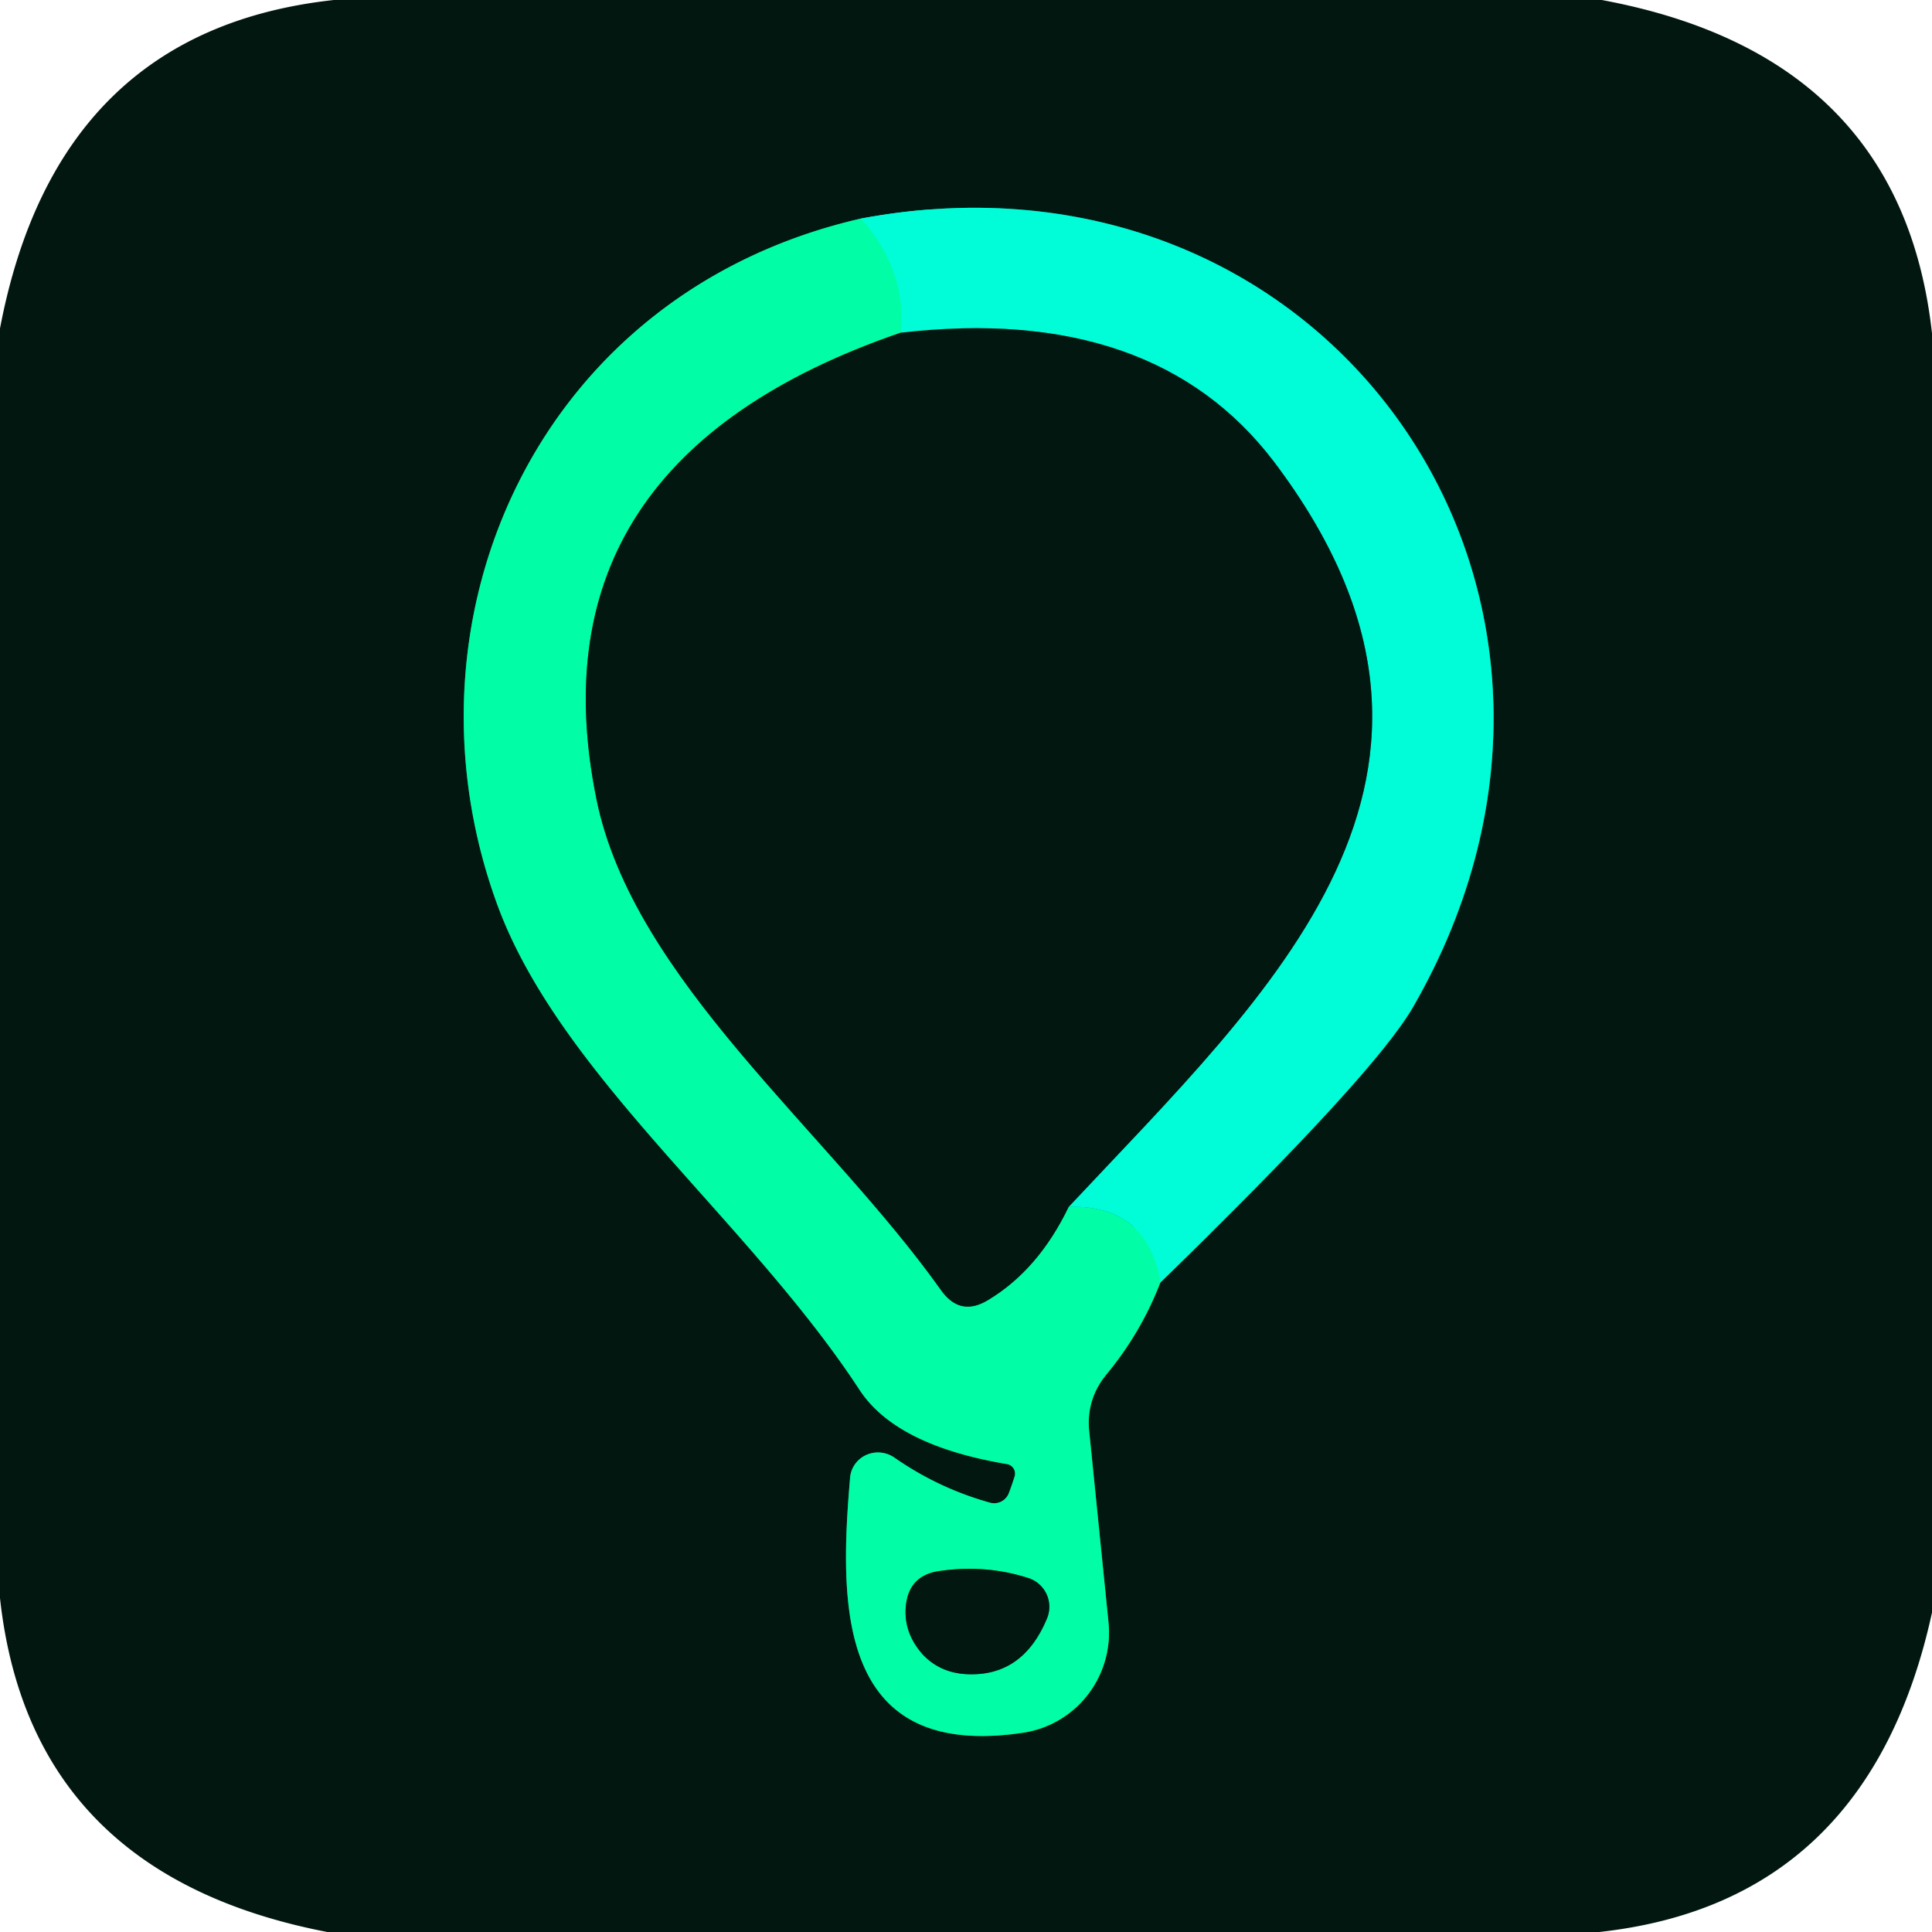
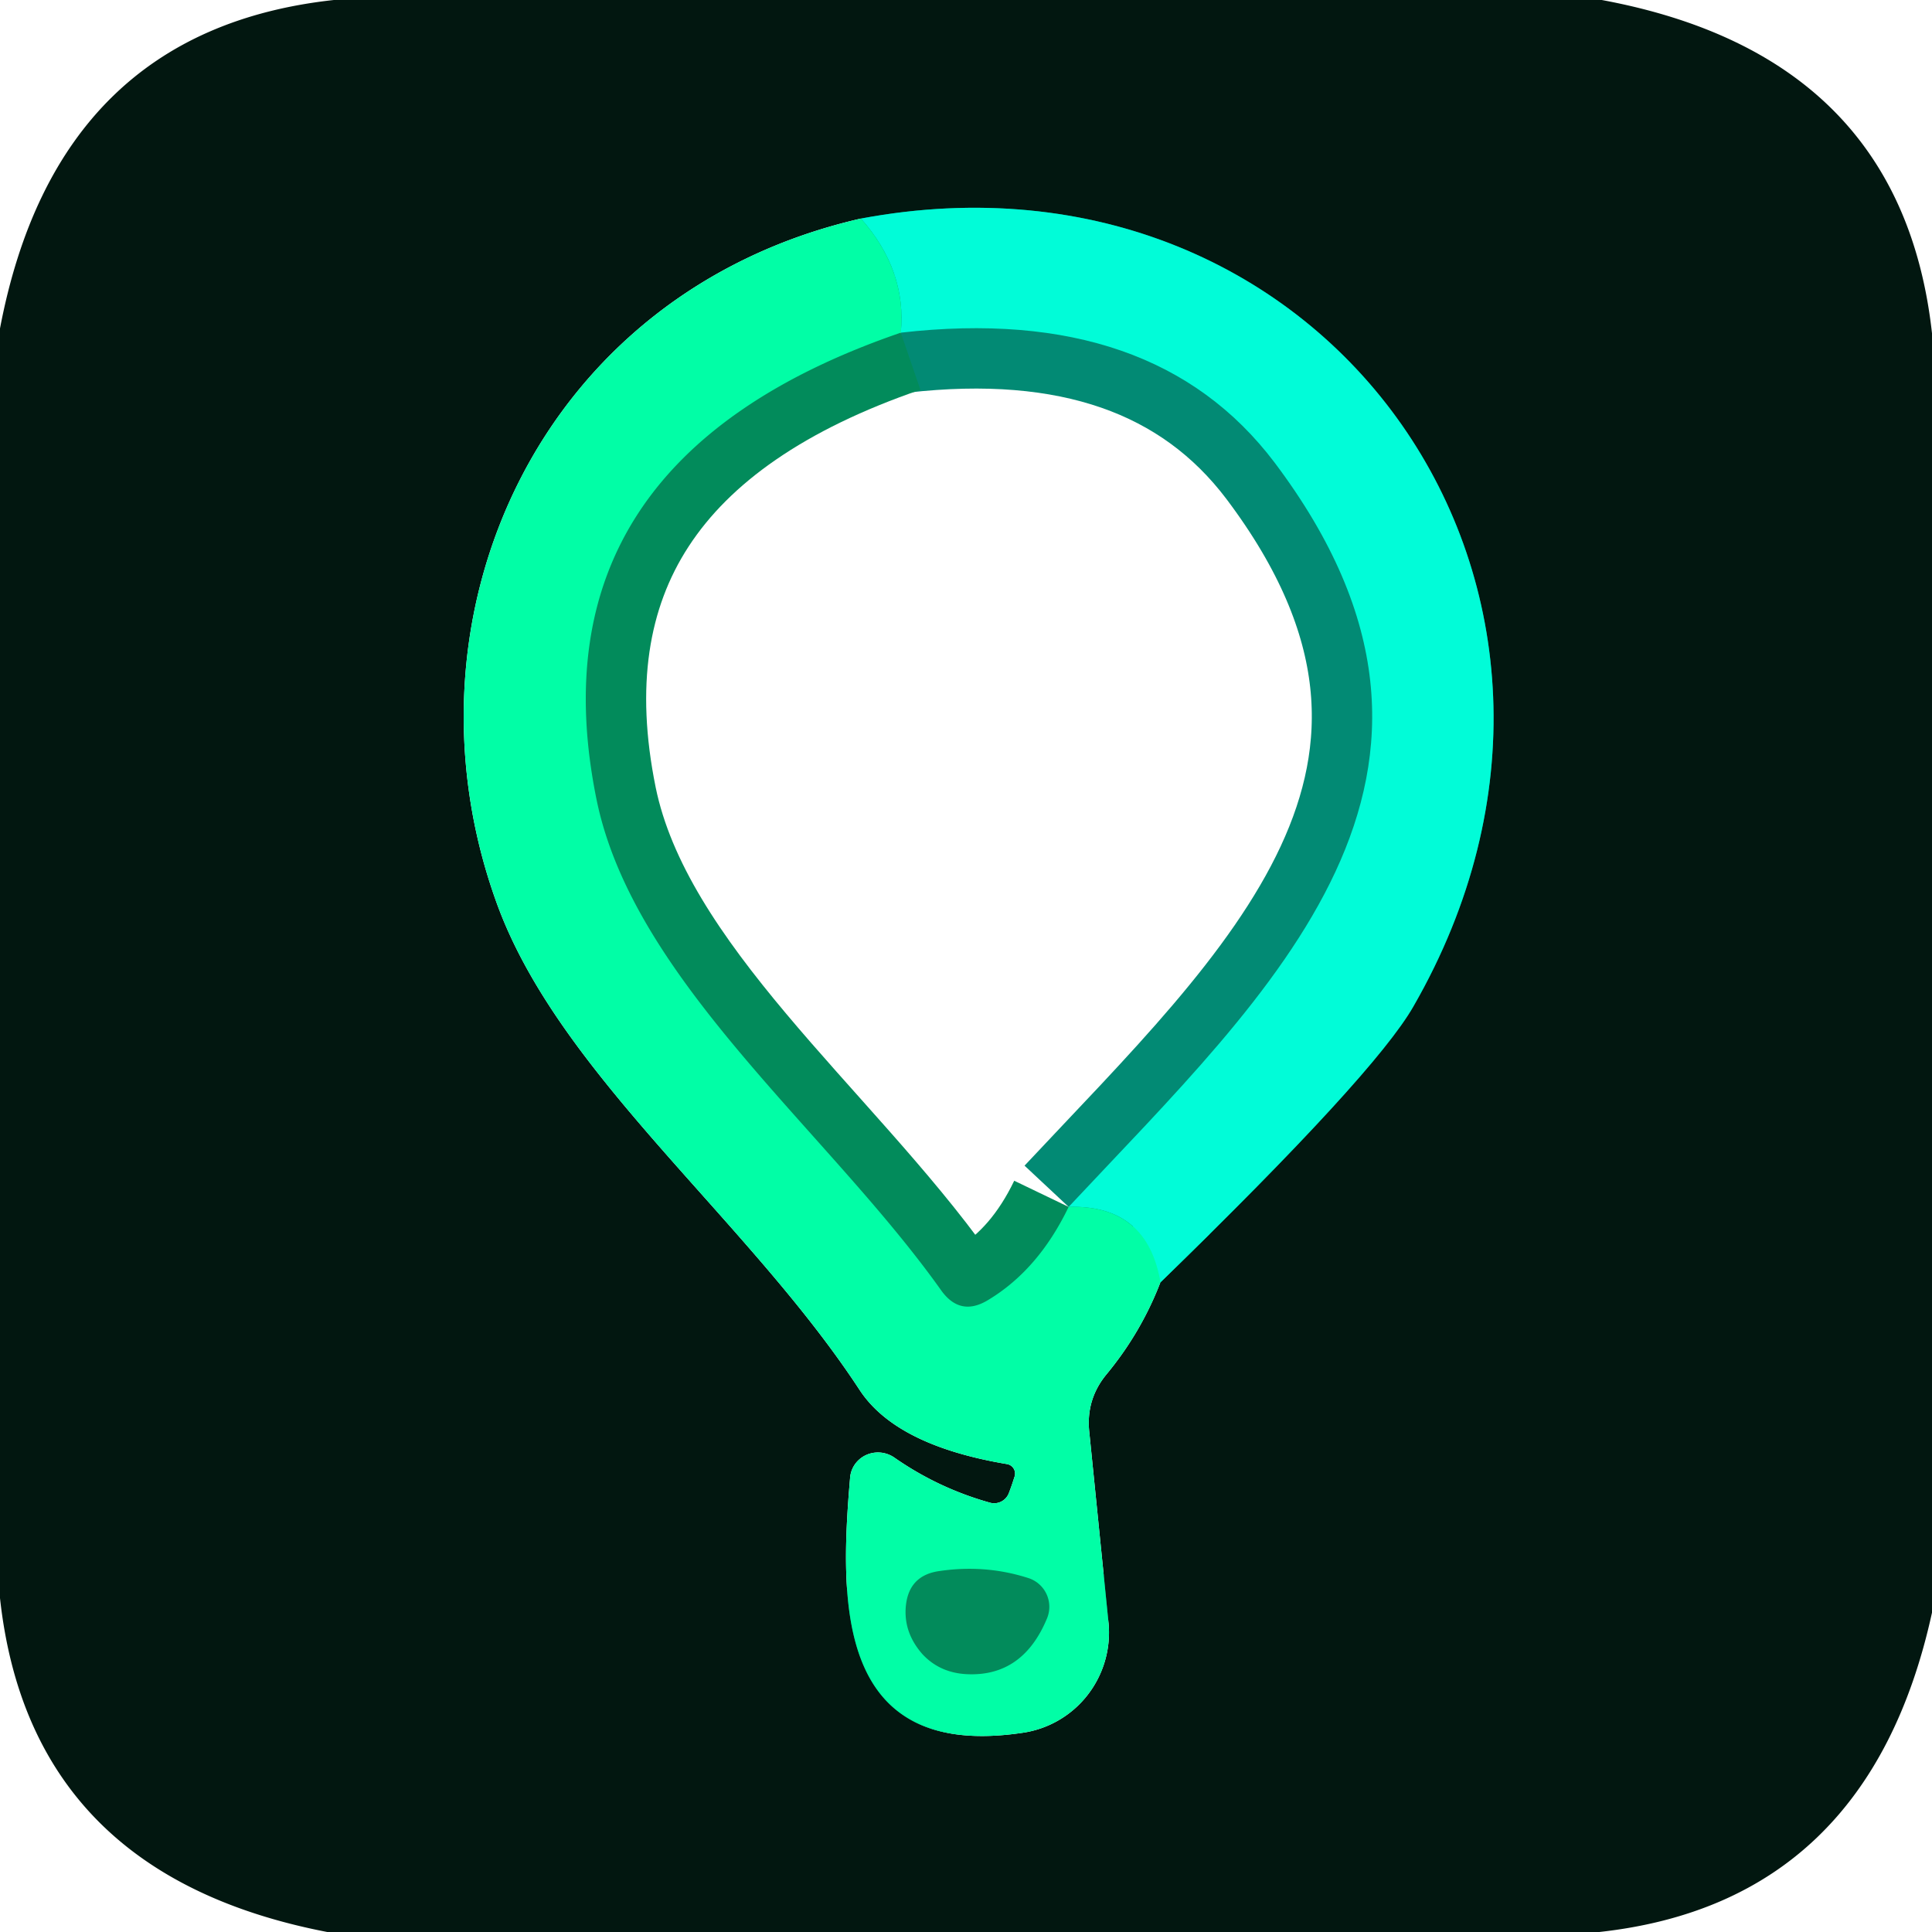
<svg xmlns="http://www.w3.org/2000/svg" version="1.1" viewBox="0.00 0.00 32.00 32.00">
  <g stroke-width="2.00" fill="none" stroke-linecap="butt">
-     <path stroke="#028b5b" vector-effect="non-scaling-stroke" d="   M 14.26 3.62   C 8.93 4.84 6.53 10.20 8.21 14.91   C 9.22 17.77 12.36 20.16 14.23 23.01   Q 14.83 23.94 16.68 24.25   A 0.16 0.16 0.0 0 1 16.80 24.47   Q 16.76 24.60 16.71 24.73   A 0.26 0.26 0.0 0 1 16.40 24.89   Q 15.54 24.65 14.81 24.14   A 0.47 0.46 20.0 0 0 14.08 24.48   C 13.90 26.58 13.86 29.16 16.94 28.70   A 1.68 1.67 83.0 0 0 18.36 26.87   L 18.04 23.70   Q 17.99 23.17 18.33 22.76   Q 18.90 22.07 19.22 21.24" />
    <path stroke="#028a74" vector-effect="non-scaling-stroke" d="   M 19.22 21.24   Q 22.77 17.79 23.41 16.67   C 27.35 9.82 22.00 2.17 14.26 3.62" />
    <path stroke="#01fdbf" vector-effect="non-scaling-stroke" d="   M 19.22 21.24   Q 19.00 19.95 17.70 19.99" />
    <path stroke="#028a74" vector-effect="non-scaling-stroke" d="   M 17.70 19.99   C 21.03 16.43 25.02 12.85 21.11 7.66   Q 19.12 5.03 14.92 5.51" />
-     <path stroke="#01fdbf" vector-effect="non-scaling-stroke" d="   M 14.92 5.51   Q 15.02 4.48 14.26 3.62" />
    <path stroke="#028b5b" vector-effect="non-scaling-stroke" d="   M 14.92 5.51   Q 8.74 7.63 9.88 13.24   C 10.49 16.23 13.70 18.72 15.58 21.36   Q 15.90 21.82 16.37 21.53   Q 17.20 21.03 17.70 19.99" />
    <path stroke="#028b5b" vector-effect="non-scaling-stroke" d="   M 17.04 26.14   Q 16.33 25.91 15.57 26.02   Q 15.03 26.09 15.00 26.65   Q 14.98 27.06 15.28 27.40   Q 15.57 27.71 16.02 27.73   Q 16.94 27.77 17.34 26.81   A 0.50 0.50 0.0 0 0 17.04 26.14" />
  </g>
  <path fill="#021710" d="   M 5.53 0.00   L 26.53 0.00   Q 31.49 0.92 32.00 5.52   L 32.00 26.71   Q 30.95 31.51 26.49 32.00   L 5.42 32.00   Q 0.50 31.05 0.00 26.47   L 0.00 5.44   Q 0.94 0.50 5.53 0.00   Z   M 14.26 3.62   C 8.93 4.84 6.53 10.20 8.21 14.91   C 9.22 17.77 12.36 20.16 14.23 23.01   Q 14.83 23.94 16.68 24.25   A 0.16 0.16 0.0 0 1 16.80 24.47   Q 16.76 24.60 16.71 24.73   A 0.26 0.26 0.0 0 1 16.40 24.89   Q 15.54 24.65 14.81 24.14   A 0.47 0.46 20.0 0 0 14.08 24.48   C 13.90 26.58 13.86 29.16 16.94 28.70   A 1.68 1.67 83.0 0 0 18.36 26.87   L 18.04 23.70   Q 17.99 23.17 18.33 22.76   Q 18.90 22.07 19.22 21.24   Q 22.77 17.79 23.41 16.67   C 27.35 9.82 22.00 2.17 14.26 3.62   Z" />
  <path fill="#01fcd8" d="   M 19.22 21.24   Q 19.00 19.95 17.70 19.99   C 21.03 16.43 25.02 12.85 21.11 7.66   Q 19.12 5.03 14.92 5.51   Q 15.02 4.48 14.26 3.62   C 22.00 2.17 27.35 9.82 23.41 16.67   Q 22.77 17.79 19.22 21.24   Z" />
  <path fill="#01fea6" d="   M 14.26 3.62   Q 15.02 4.48 14.92 5.51   Q 8.74 7.63 9.88 13.24   C 10.49 16.23 13.70 18.72 15.58 21.36   Q 15.90 21.82 16.37 21.53   Q 17.20 21.03 17.70 19.99   Q 19.00 19.95 19.22 21.24   Q 18.90 22.07 18.33 22.76   Q 17.99 23.17 18.04 23.70   L 18.36 26.87   A 1.68 1.67 83.0 0 1 16.94 28.70   C 13.86 29.16 13.90 26.58 14.08 24.48   A 0.47 0.46 20.0 0 1 14.81 24.14   Q 15.54 24.65 16.40 24.89   A 0.26 0.26 0.0 0 0 16.71 24.73   Q 16.76 24.60 16.80 24.47   A 0.16 0.16 0.0 0 0 16.68 24.25   Q 14.83 23.94 14.23 23.01   C 12.36 20.16 9.22 17.77 8.21 14.91   C 6.53 10.20 8.93 4.84 14.26 3.62   Z   M 17.04 26.14   Q 16.33 25.91 15.57 26.02   Q 15.03 26.09 15.00 26.65   Q 14.98 27.06 15.28 27.40   Q 15.57 27.71 16.02 27.73   Q 16.94 27.77 17.34 26.81   A 0.50 0.50 0.0 0 0 17.04 26.14   Z" />
-   <path fill="#021710" d="   M 14.92 5.51   Q 19.12 5.03 21.11 7.66   C 25.02 12.85 21.03 16.43 17.70 19.99   Q 17.20 21.03 16.37 21.53   Q 15.90 21.82 15.58 21.36   C 13.70 18.72 10.49 16.23 9.88 13.24   Q 8.74 7.63 14.92 5.51   Z" />
-   <path fill="#021710" d="   M 17.04 26.14   A 0.50 0.50 0.0 0 1 17.34 26.81   Q 16.94 27.77 16.02 27.73   Q 15.57 27.71 15.28 27.40   Q 14.98 27.06 15.00 26.65   Q 15.03 26.09 15.57 26.02   Q 16.33 25.91 17.04 26.14   Z" />
</svg>